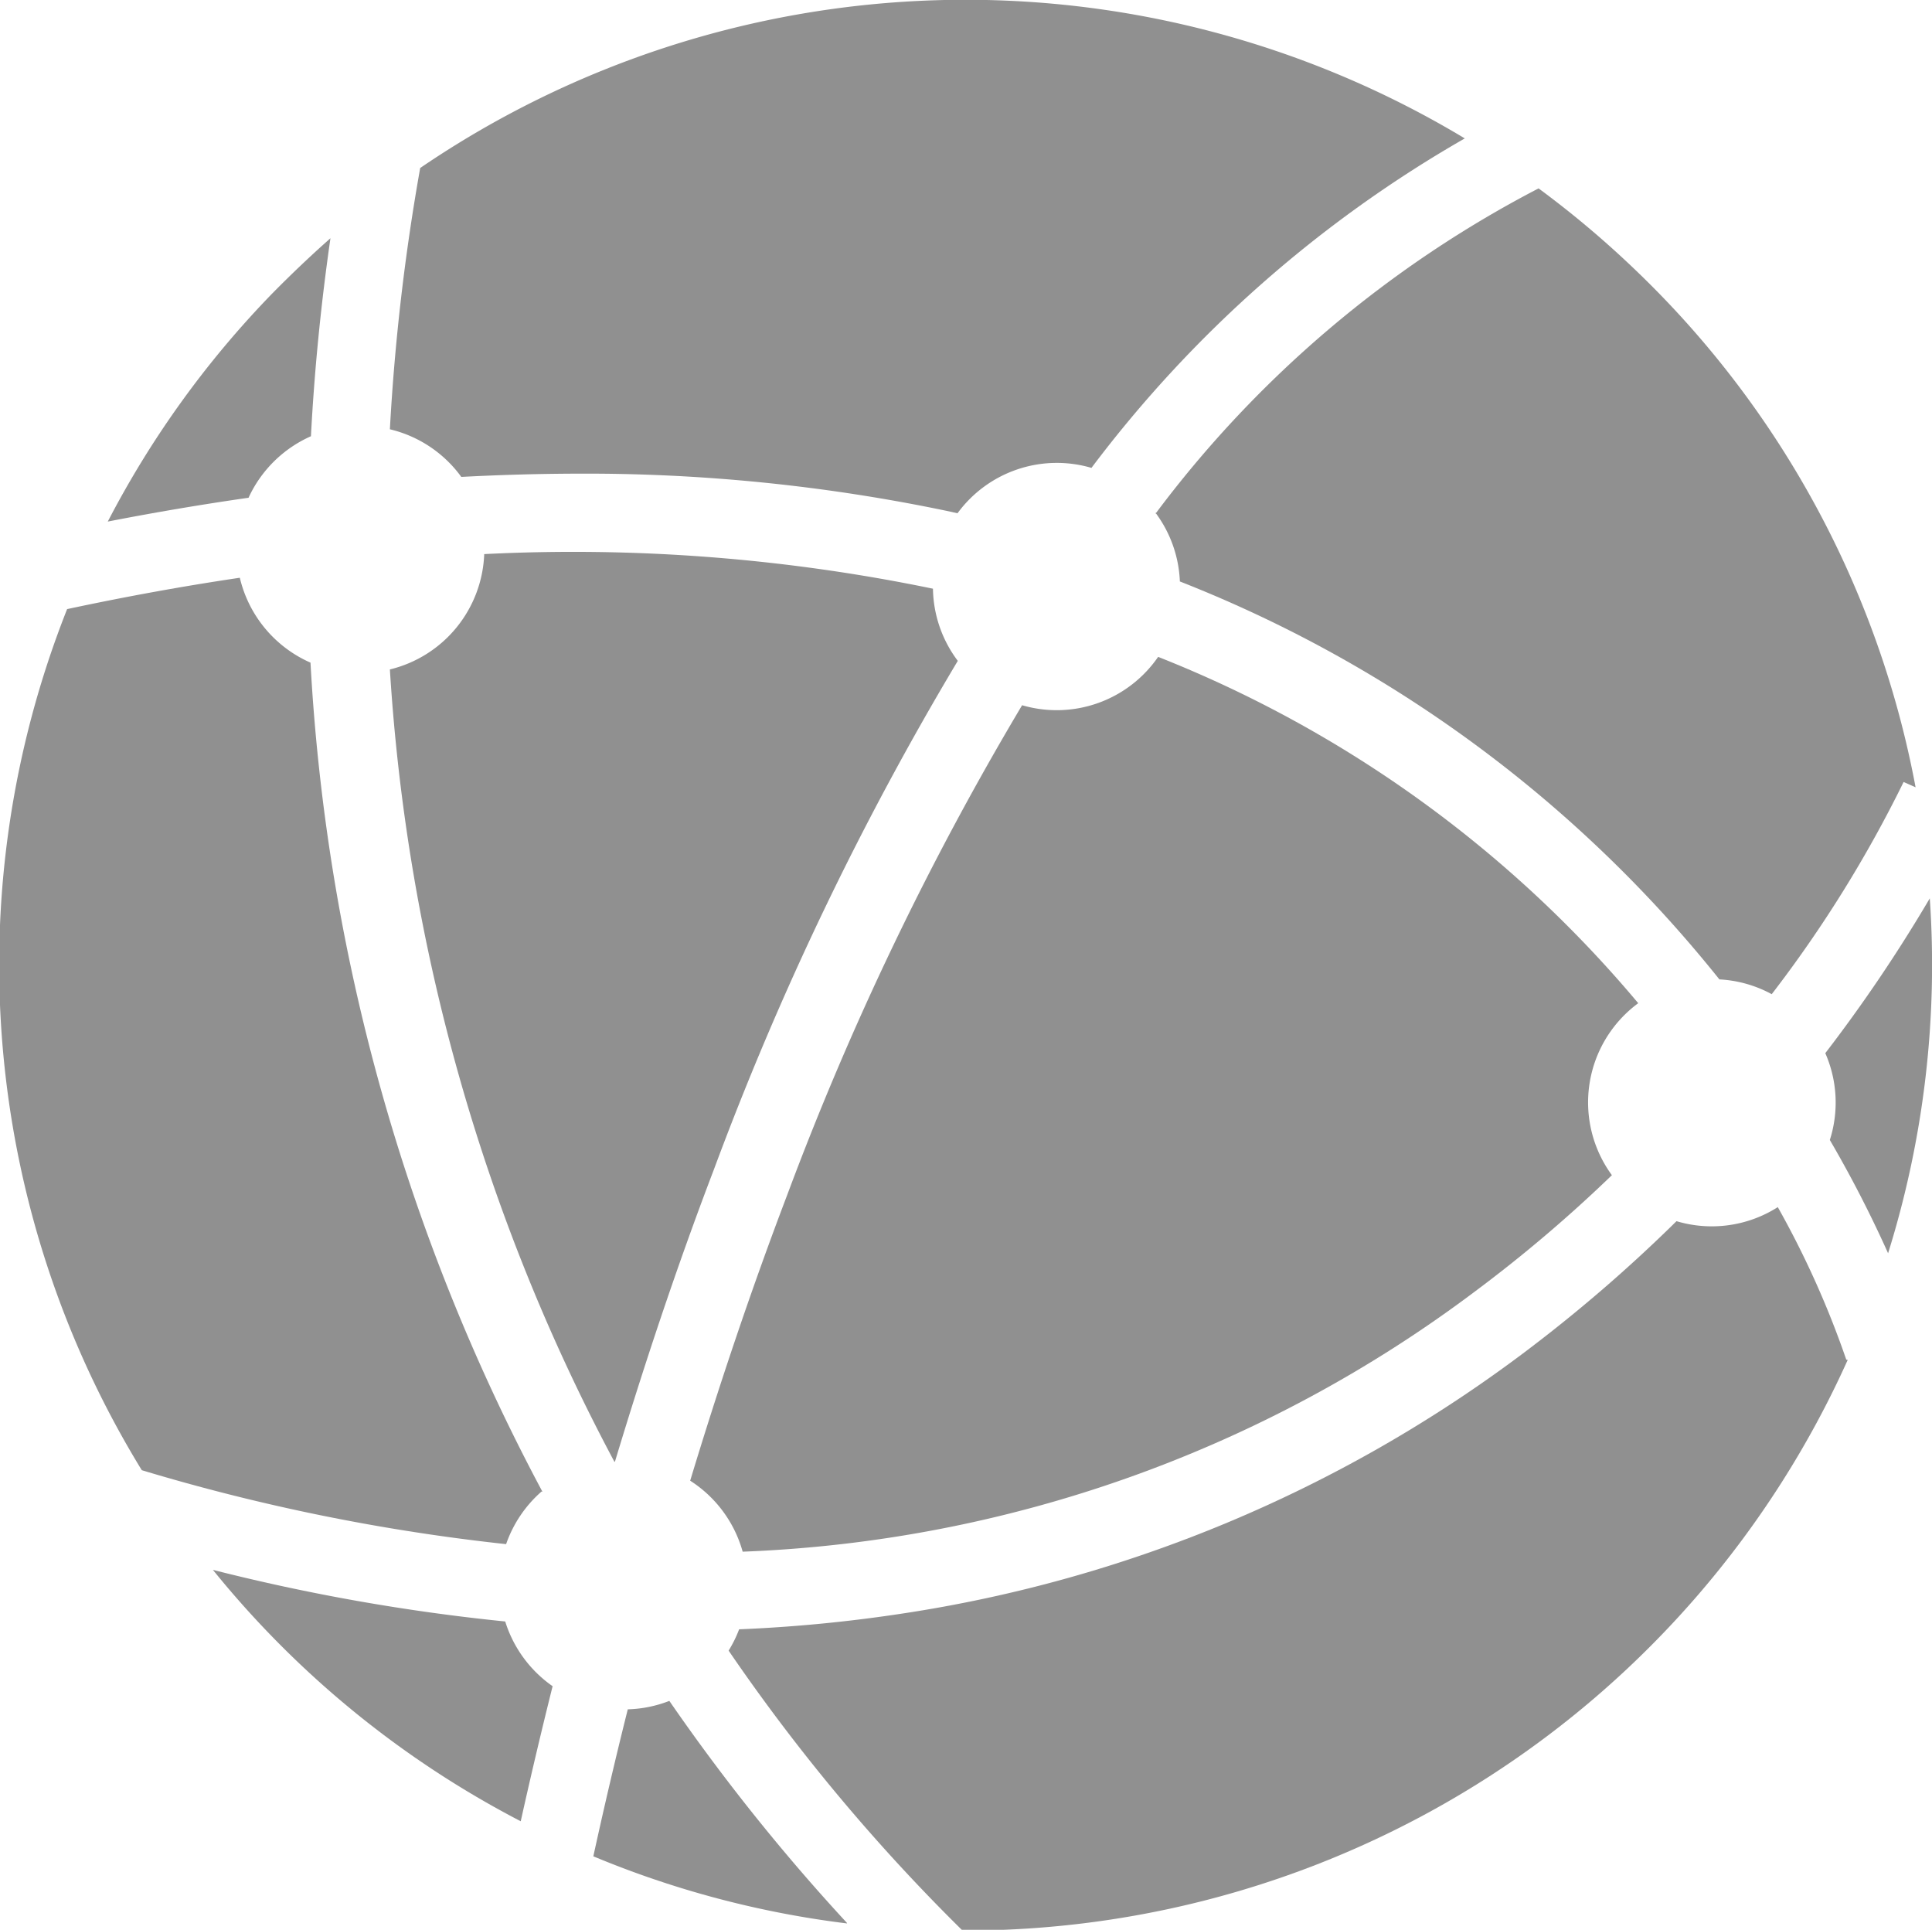
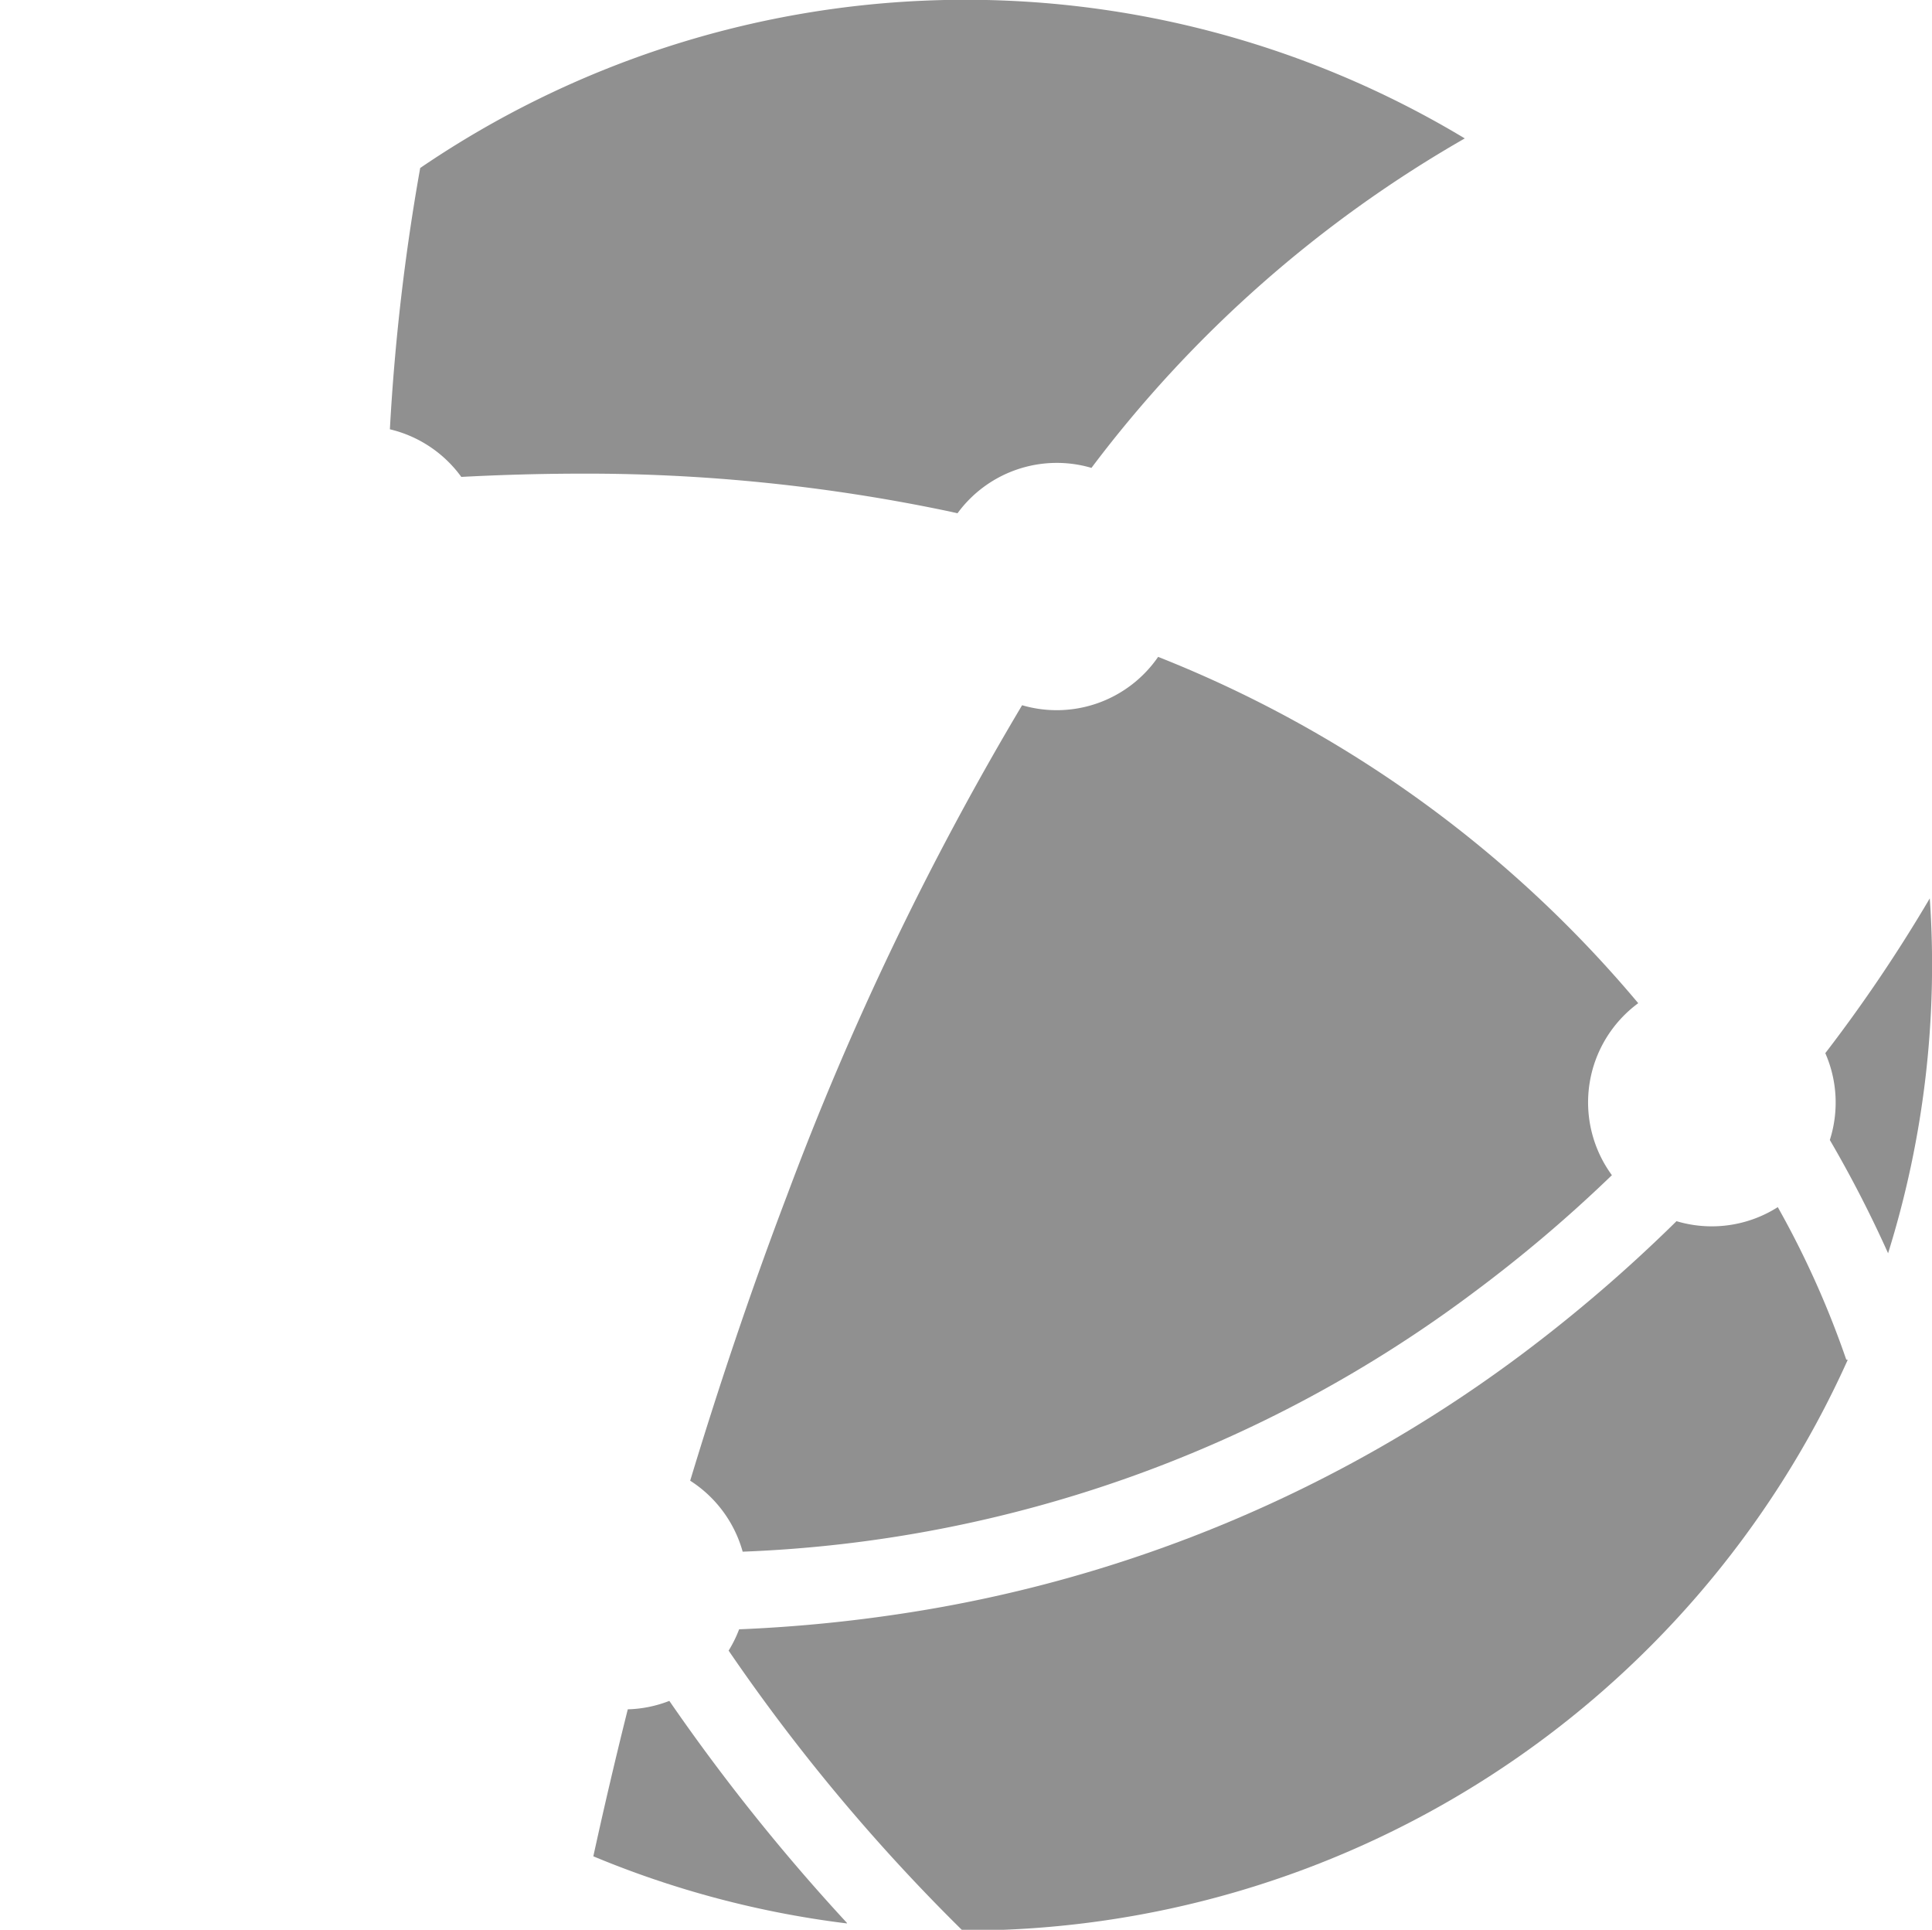
<svg xmlns="http://www.w3.org/2000/svg" width="13.067" height="13.05" viewBox="0 0 13.067 13.05">
  <g id="Grupo_53" data-name="Grupo 53" transform="translate(-130 54.381)">
    <path id="Trazado_483" data-name="Trazado 483" d="M28.5,7.3a.835.835,0,0,1,.483.322q.4-.021.782-.022a11.942,11.942,0,0,1,2.526.257l.048.011a.832.832,0,0,1,.906-.307A8.354,8.354,0,0,1,35.77,5.333a6.549,6.549,0,0,0-7.065.2A14.587,14.587,0,0,0,28.5,7.3" transform="translate(104.137 -58.778)" fill="#909090" />
-     <path id="Trazado_484" data-name="Trazado 484" d="M8.841,23.589a.838.838,0,0,1,.422-.416q.035-.665.132-1.339-.2.177-.394.374A6.518,6.518,0,0,0,7.889,23.75q.483-.094.952-.161" transform="translate(122.84 -74.604)" fill="#909090" />
-     <path id="Trazado_479" data-name="Trazado 479" d="M84.56,20.322a.831.831,0,0,1,.166.466,8.775,8.775,0,0,1,3.649,2.691.832.832,0,0,1,.354.1,8.463,8.463,0,0,0,.892-1.435l.081.036A6.49,6.49,0,0,0,87.826,18.7a6.6,6.6,0,0,0-.674-.57,7.611,7.611,0,0,0-2.591,2.2" transform="translate(53.254 -71.237)" fill="#909090" />
    <path id="Trazado_482" data-name="Trazado 482" d="M133.586,71.186a.832.832,0,0,1,.031.588,8.13,8.13,0,0,1,.394.766,6.539,6.539,0,0,0,.282-2.4,10.262,10.262,0,0,1-.706,1.046" transform="translate(8.759 -118.446)" fill="#909090" />
-     <path id="Trazado_476" data-name="Trazado 476" d="M30.062,50.955c.189-.627.411-1.3.67-1.978a20.791,20.791,0,0,1,1.649-3.438.831.831,0,0,1-.168-.488,12,12,0,0,0-3.035-.234.835.835,0,0,1-.638.78,13.082,13.082,0,0,0,1.518,5.357h0" transform="translate(104.097 -95.451)" fill="#909090" />
    <path id="Trazado_478" data-name="Trazado 478" d="M56.927,54.809a8.141,8.141,0,0,0-3.248-2.343.833.833,0,0,1-.92.327,20.378,20.378,0,0,0-1.59,3.315c-.253.665-.47,1.318-.655,1.929a.836.836,0,0,1,.355.48,8.8,8.8,0,0,0,4.956-1.762,9.559,9.559,0,0,0,.923-.784.833.833,0,0,1,.178-1.163" transform="translate(84.154 -102.405)" fill="#909090" />
-     <path id="Trazado_480" data-name="Trazado 480" d="M3.669,52.854A13.442,13.442,0,0,1,2.1,47.247a.837.837,0,0,1-.478-.574q-.574.085-1.168.212a6.532,6.532,0,0,0,.505,5.823,13.612,13.612,0,0,0,2.464.5.838.838,0,0,1,.24-.356" transform="translate(130 -97.147)" fill="#909090" />
    <path id="Trazado_477" data-name="Trazado 477" d="M45.119,130.3a13.514,13.514,0,0,1-1.2-1.5.831.831,0,0,1-.281.057c-.093.371-.17.706-.233.994a6.527,6.527,0,0,0,1.716.454" transform="translate(90.608 -171.679)" fill="#909090" />
    <path id="Trazado_481" data-name="Trazado 481" d="M60.9,93.758a6.238,6.238,0,0,0-.463-1.031.832.832,0,0,1-.685.095,10.219,10.219,0,0,1-1.046.9,9.31,9.31,0,0,1-4.194,1.754,10.07,10.07,0,0,1-1.1.106.832.832,0,0,1-.071.144,12.747,12.747,0,0,0,1.582,1.893,6.543,6.543,0,0,0,5.987-3.859Z" transform="translate(81.587 -138.945)" fill="#909090" />
-     <path id="Trazado_485" data-name="Trazado 485" d="M17.9,120.064a.837.837,0,0,1-.321-.438,13.576,13.576,0,0,1-1.977-.349,6.565,6.565,0,0,0,2.082,1.7c.06-.271.132-.579.216-.915" transform="translate(115.838 -163.042)" fill="#909090" />
  </g>
</svg>